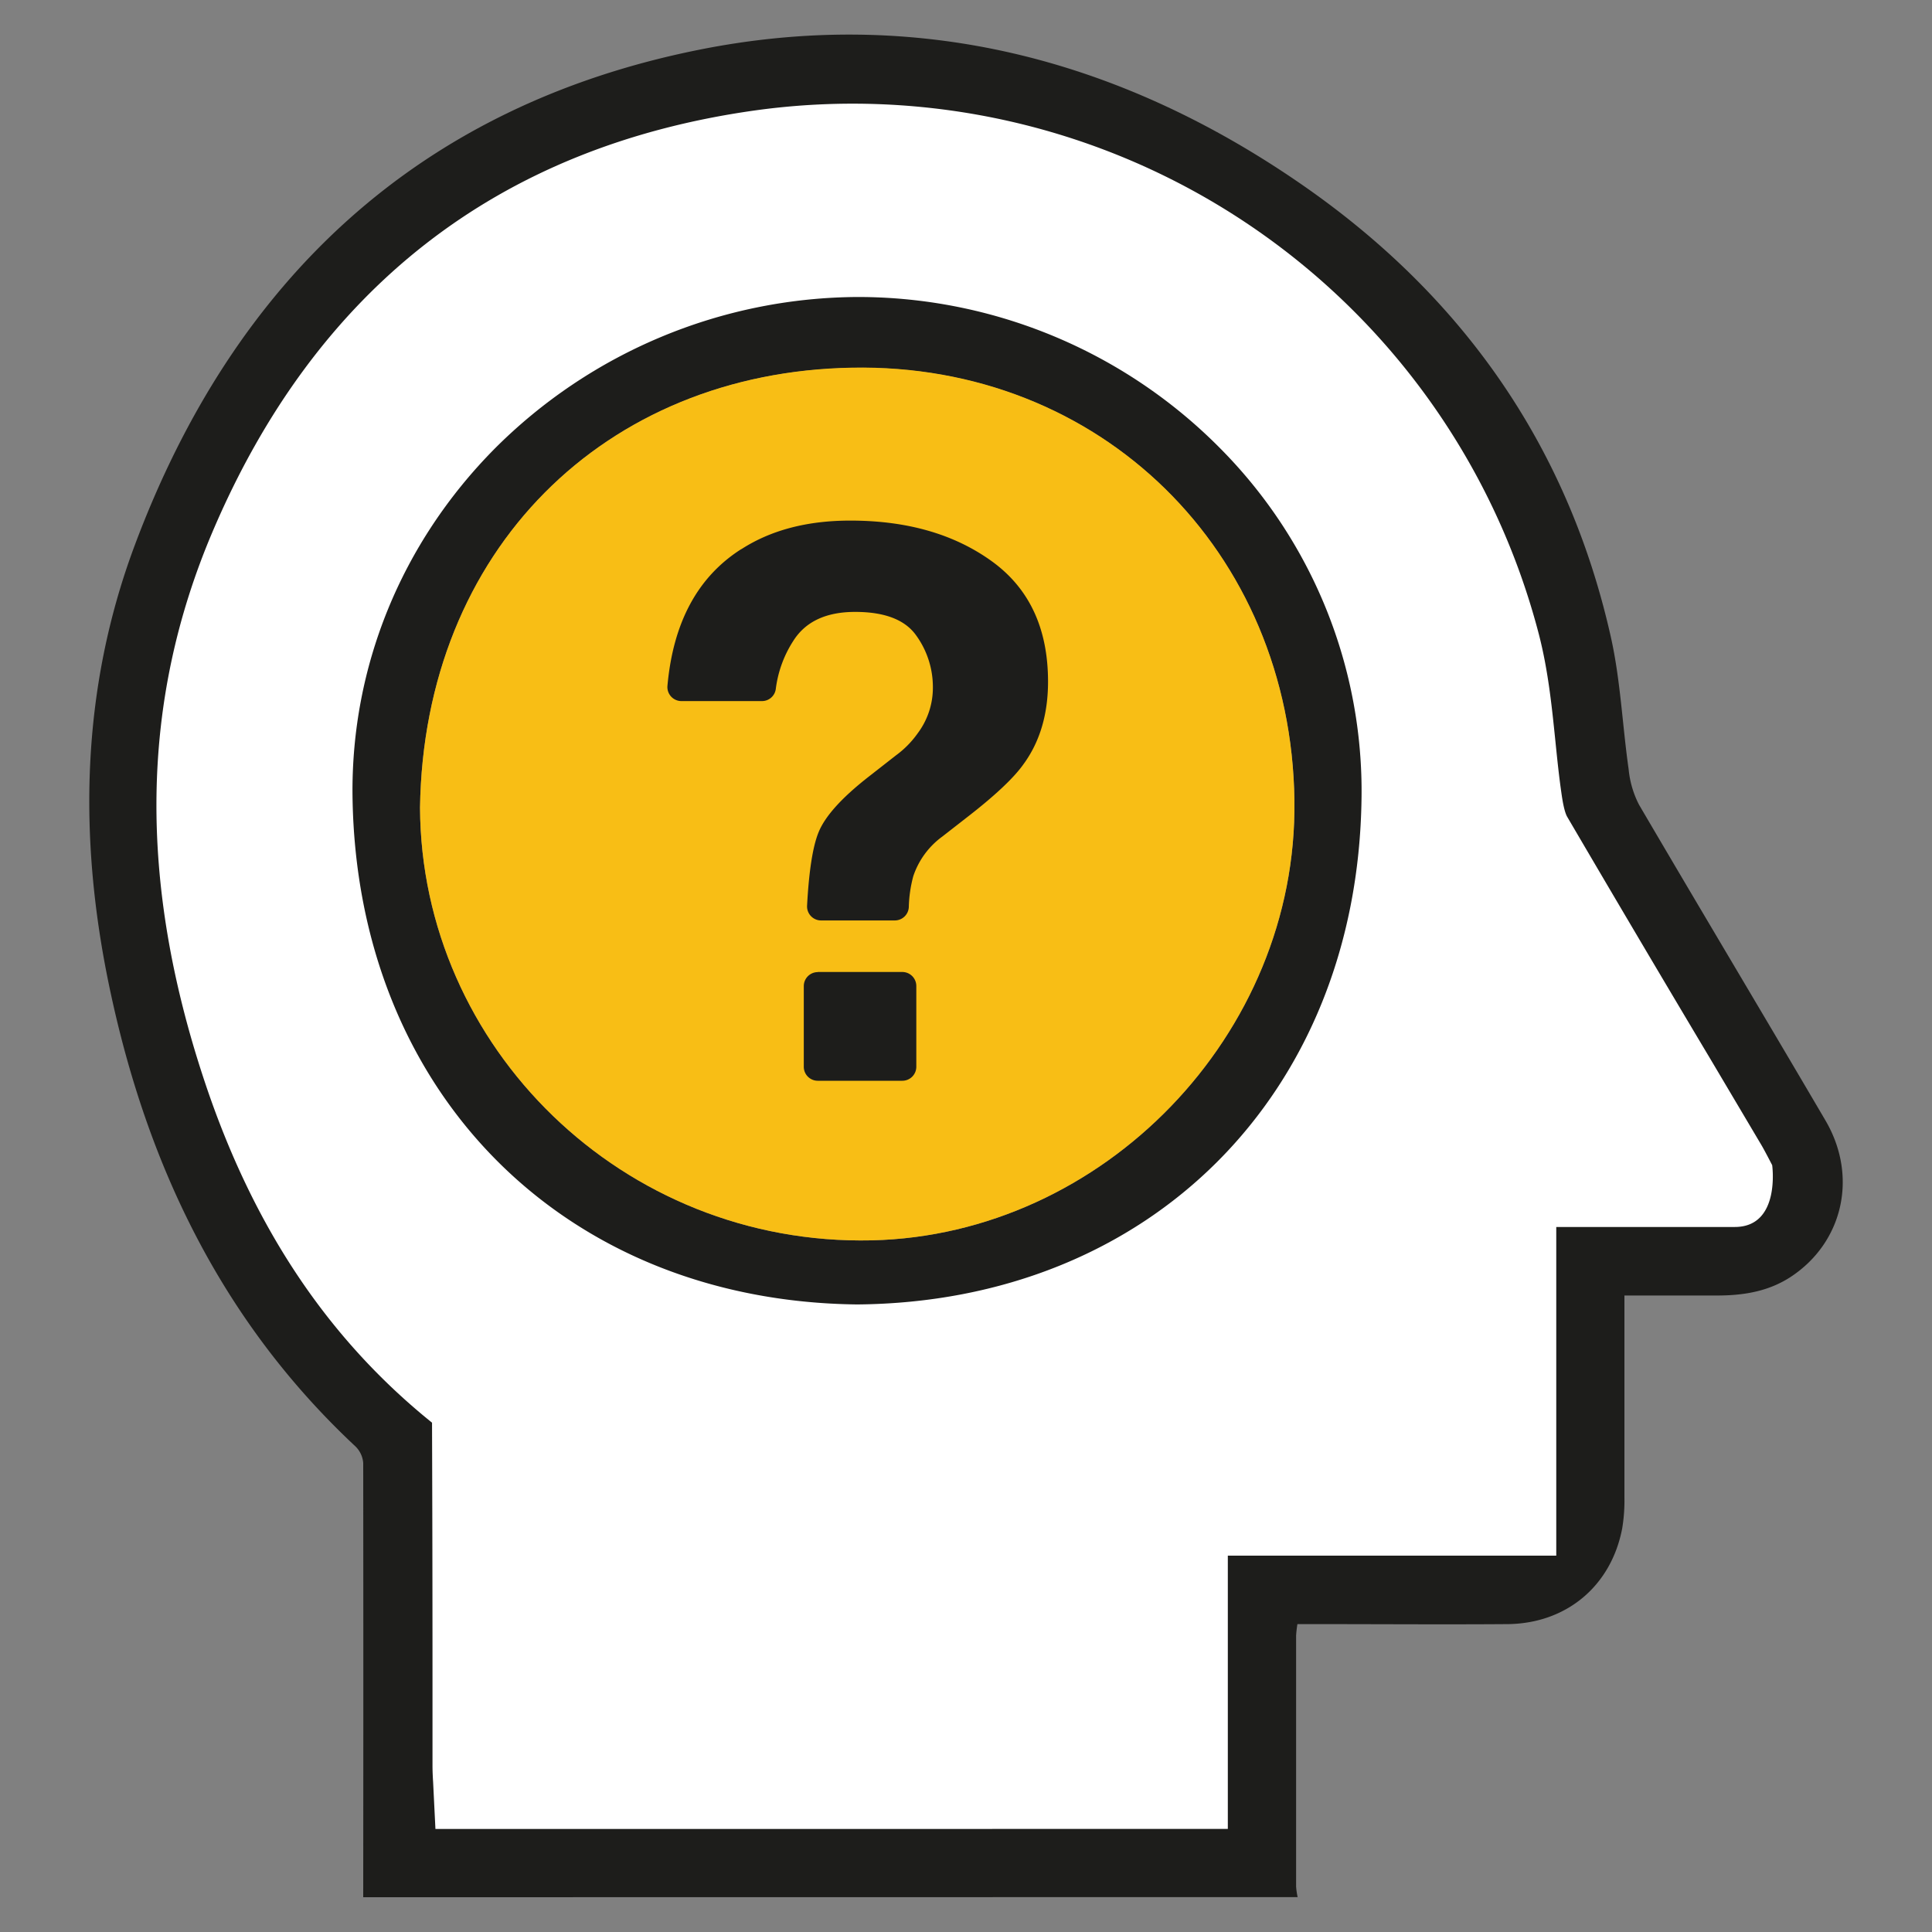
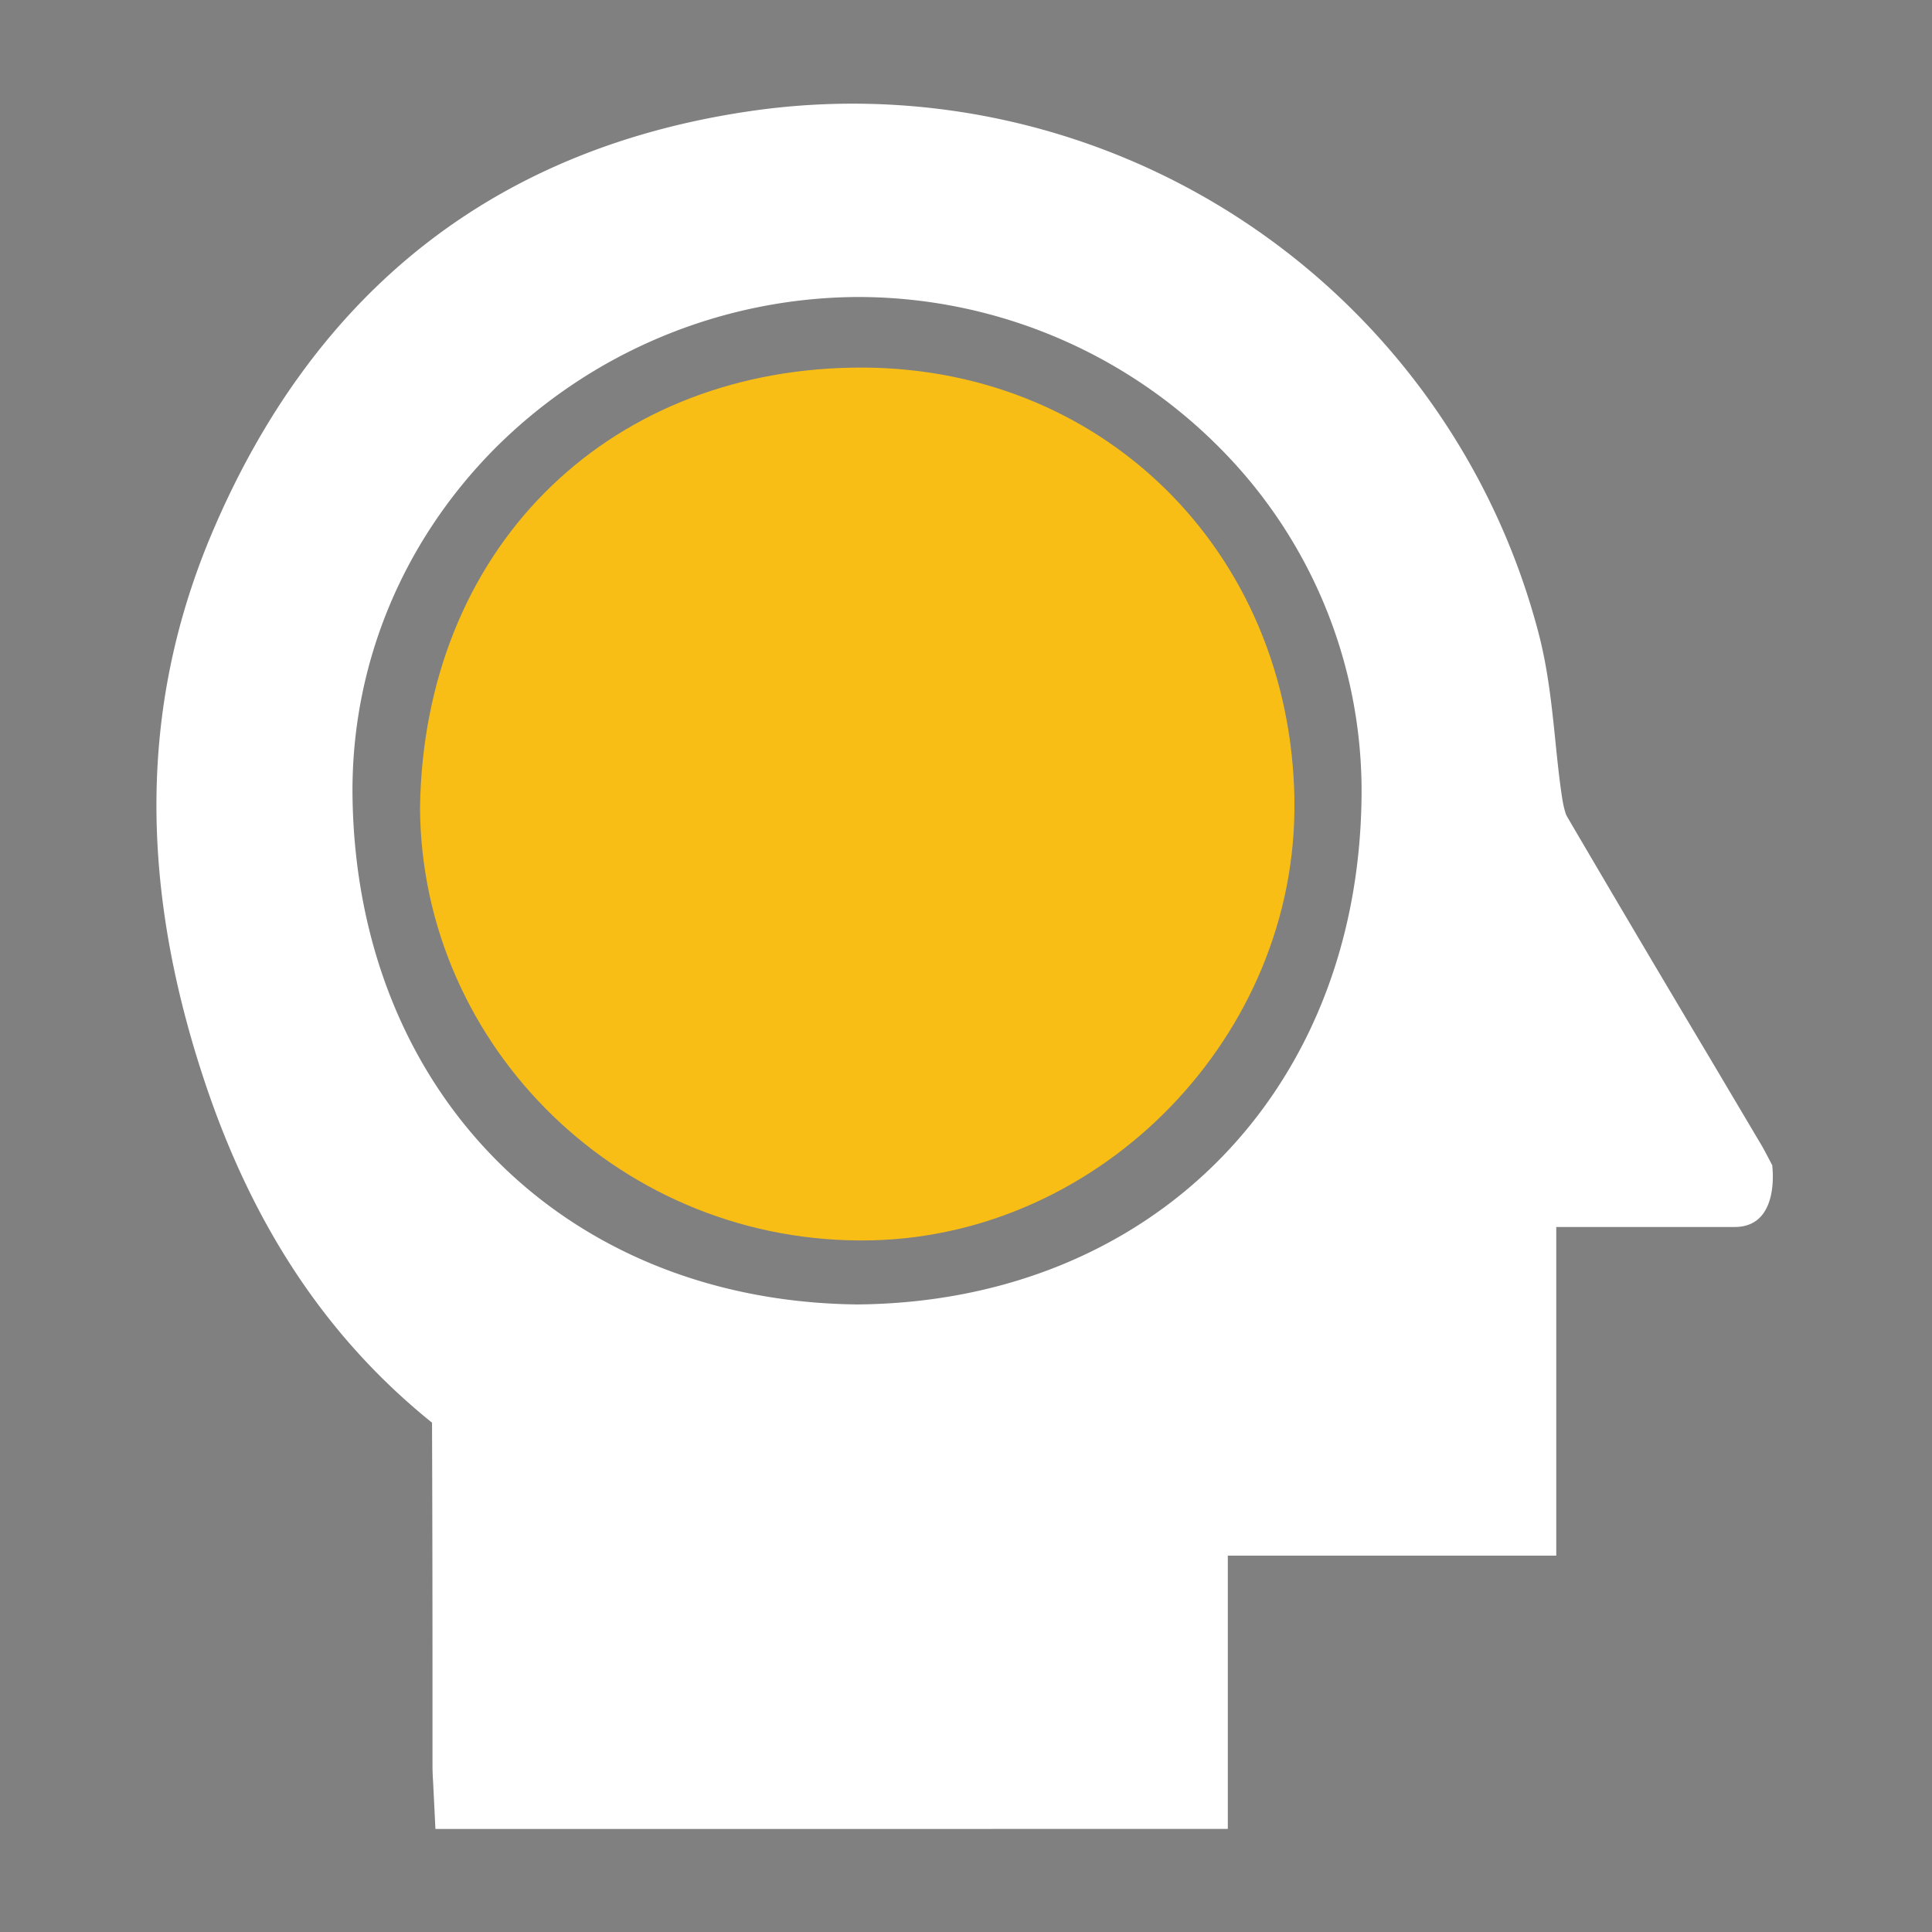
<svg xmlns="http://www.w3.org/2000/svg" id="Layer_1" data-name="Layer 1" viewBox="0 0 500 500">
  <rect x="0" y="0" width="500" height="500" fill="#808080" stroke="none" />
  <defs>
    <style>.cls-1{fill:#1d1d1b;}.cls-2{fill:#f8be15;}.cls-3{fill:#fff;}</style>
  </defs>
-   <path class="cls-1" d="M94,491q.06-56.19,0-112.37A6.69,6.69,0,0,0,92,374.34c-34.7-32.42-54.09-73.1-63.68-118.87-8.1-38.61-7.37-77.11,6.53-114.29,25.66-68.66,73.42-113.73,146-128.29C237,1.62,289.19,15,336.14,47.24c41.81,28.68,69.52,67.66,80.72,117.5,2.53,11.23,3,22.9,4.63,34.34a25.22,25.22,0,0,0,2.7,9.2c16,27.3,32.23,54.41,48.23,81.68,8.54,14.55,4.51,31.64-9,40.51-5.92,3.86-12.45,4.82-19.29,4.81-7.8,0-15.6,0-23.73,0,0,17.83,0,35.05,0,52.29a43.82,43.82,0,0,1-.57,7.94c-2.84,15-14.52,24.71-29.78,24.81-16.3.12-32.61,0-48.91,0h-5.37a29.23,29.23,0,0,0-.34,3q0,32.44,0,64.9a18.42,18.42,0,0,0,.4,2.75Zm354.9-184.42c-1.22-2.29-1.93-3.78-2.78-5.19-16.68-28.15-33.44-56.25-50-84.49-1.72-2.92-2.39-6.6-2.89-10-1.93-13.28-2.26-26.95-5.59-39.85C366.07,82.87,283.23,27.19,196.64,39.46,133.61,48.39,89.71,83.86,65,142.09c-18.8,44.29-16.58,89.58-1.59,134.52C74.53,310,92.28,339,120.39,361c1.49,1.16,2.34,4,2.35,6,.16,29.95.11,59.89.12,89.83,0,1.82.16,3.63.25,5.52H306.76V391.68h85V306.62Z" />
-   <path class="cls-1" d="M221.7,348.53c-77.11-.87-140.29-54.46-141.4-142.38-1-77.74,64.54-140.9,143.37-140.22,75.86.65,140.75,62.21,139.64,141C362,296.42,297,347.91,221.7,348.53m-113-139.48C109,271,161.17,322.43,225.62,321c59.82-1.37,110.2-53.19,109.37-113.8-.88-64.64-50.23-113.25-114.54-112C156.5,96.28,109.71,142.33,108.7,209.05" />
  <path class="cls-2" d="M335,207.15c-.88-64.63-50.23-113.23-114.54-112C156.5,96.29,109.71,142.32,108.7,209,109,271,161.17,322.44,225.62,321c59.82-1.38,110.2-53.2,109.37-113.82" />
  <path class="cls-3" d="M112.69,473.34l-.6-12.13c-.09-1.4-.16-2.85-.16-4.31V433.84q0-32.82-.12-65.65c-27-21.75-46.27-50.6-58.79-88.12-17.32-51.91-16.69-98.44,1.9-142.25C81.7,74.74,128.87,38,195.1,28.62a183.49,183.49,0,0,1,203.2,135.7c2.36,9.19,3.31,18.47,4.23,27.43.46,4.52.93,9.14,1.58,13.6.18,1.27.67,4.67,1.5,6.07q18.57,31.7,37.39,63.24l12.56,21.19c.66,1.08,1.25,2.21,2,3.62l1.08,2.07s2.25,16-9.68,16h-46.2v85.06h-85v70.72ZM222.39,76.86a133.63,133.63,0,0,0-94.54,39.43c-24,24.33-37,56.2-36.62,89.73,1,76.61,54.67,130.71,130.59,131.57,75.73-.62,129.47-54.41,130.54-130.81a125.85,125.85,0,0,0-36.21-90.38,131.91,131.91,0,0,0-92.58-39.53Z" />
-   <path class="cls-1" d="M191.86,142.13q11.49-7.41,28.23-7.4,22,0,36.57,10.51t14.57,31.17q0,12.65-6.32,21.32-3.69,5.25-14.19,13.43l-6.89,5.37a20.88,20.88,0,0,0-7.47,10.22,33.58,33.58,0,0,0-1.16,8,3.63,3.63,0,0,1-3.62,3.46H212.49a3.63,3.63,0,0,1-3.62-3.83q.72-13.38,2.94-18.9c1.67-4.2,6-9,13-14.47l7.1-5.55a24.8,24.8,0,0,0,5.63-5.74,19.64,19.64,0,0,0,3.89-11.8,22.8,22.8,0,0,0-4.33-13.48q-4.32-6.08-15.79-6.08-11.26,0-16,7.49a29.69,29.69,0,0,0-4.53,12.41,3.6,3.6,0,0,1-3.58,3.18H176.34a3.63,3.63,0,0,1-3.6-4q2.23-24.61,19.12-35.34m19.78,109.45h21.87a3.63,3.63,0,0,1,3.63,3.63v20.9a3.62,3.62,0,0,1-3.63,3.62H211.64a3.62,3.62,0,0,1-3.62-3.62v-20.9A3.63,3.63,0,0,1,211.64,251.58Z" />
</svg>